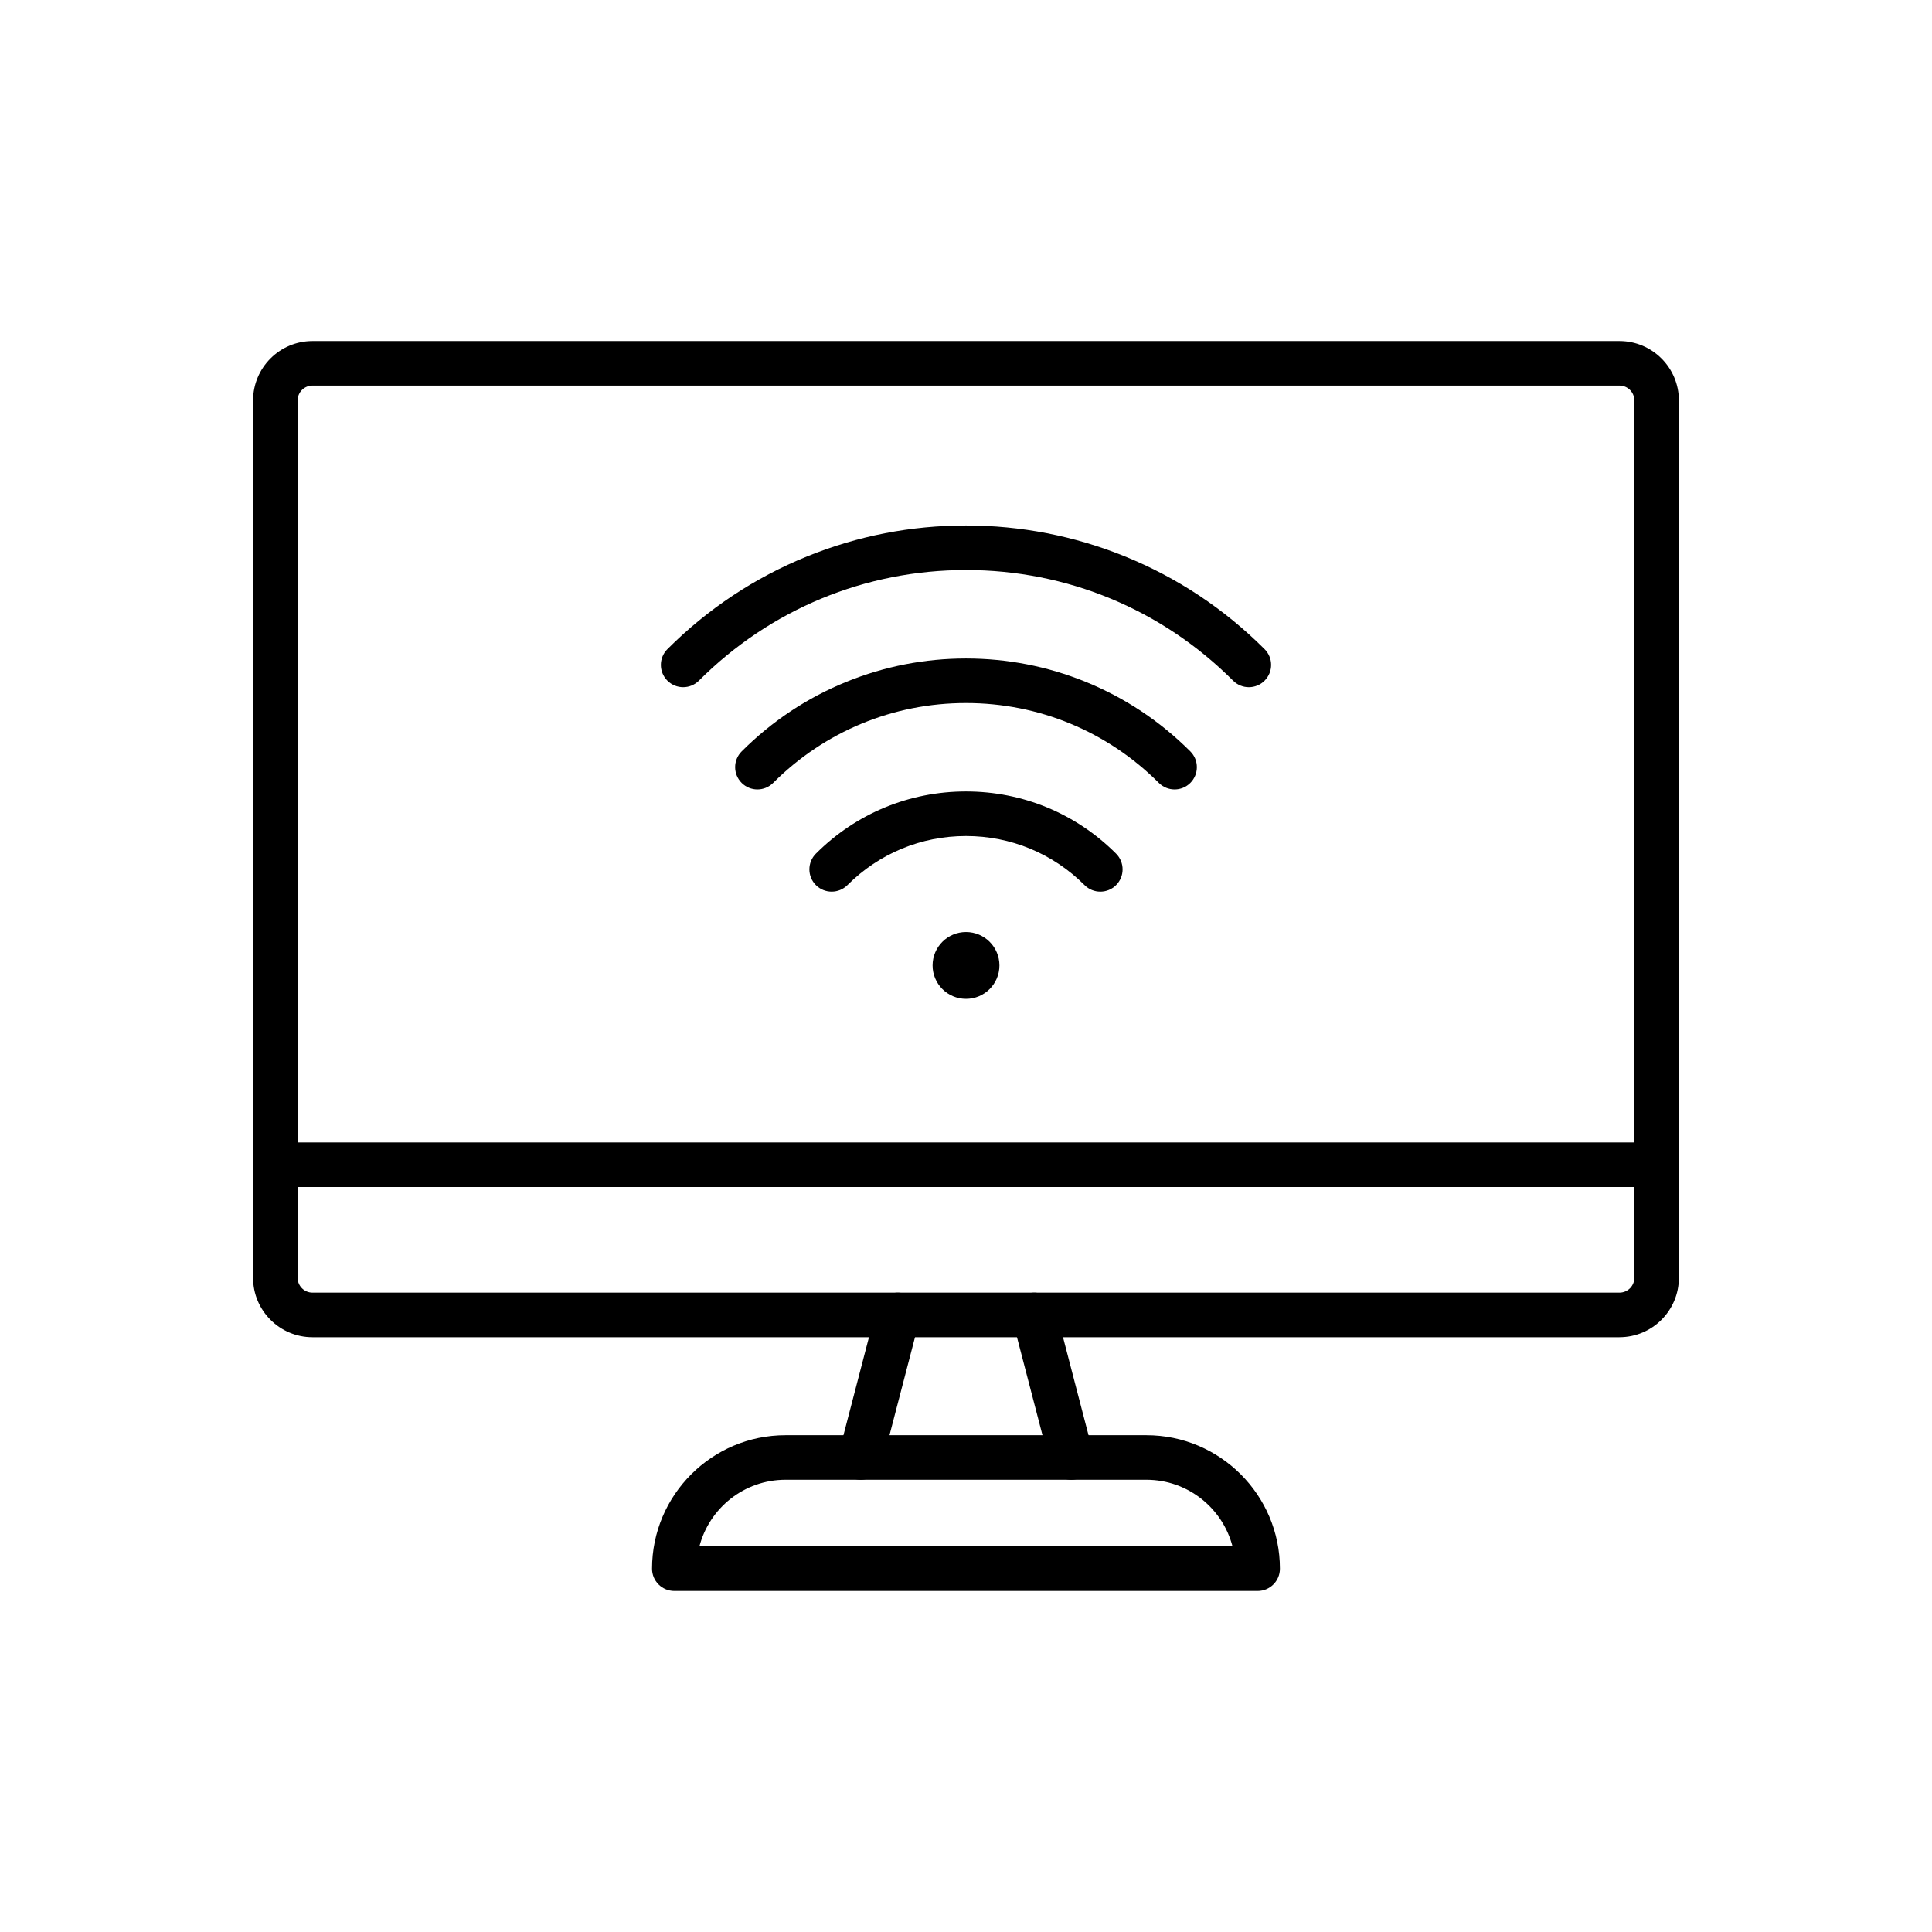
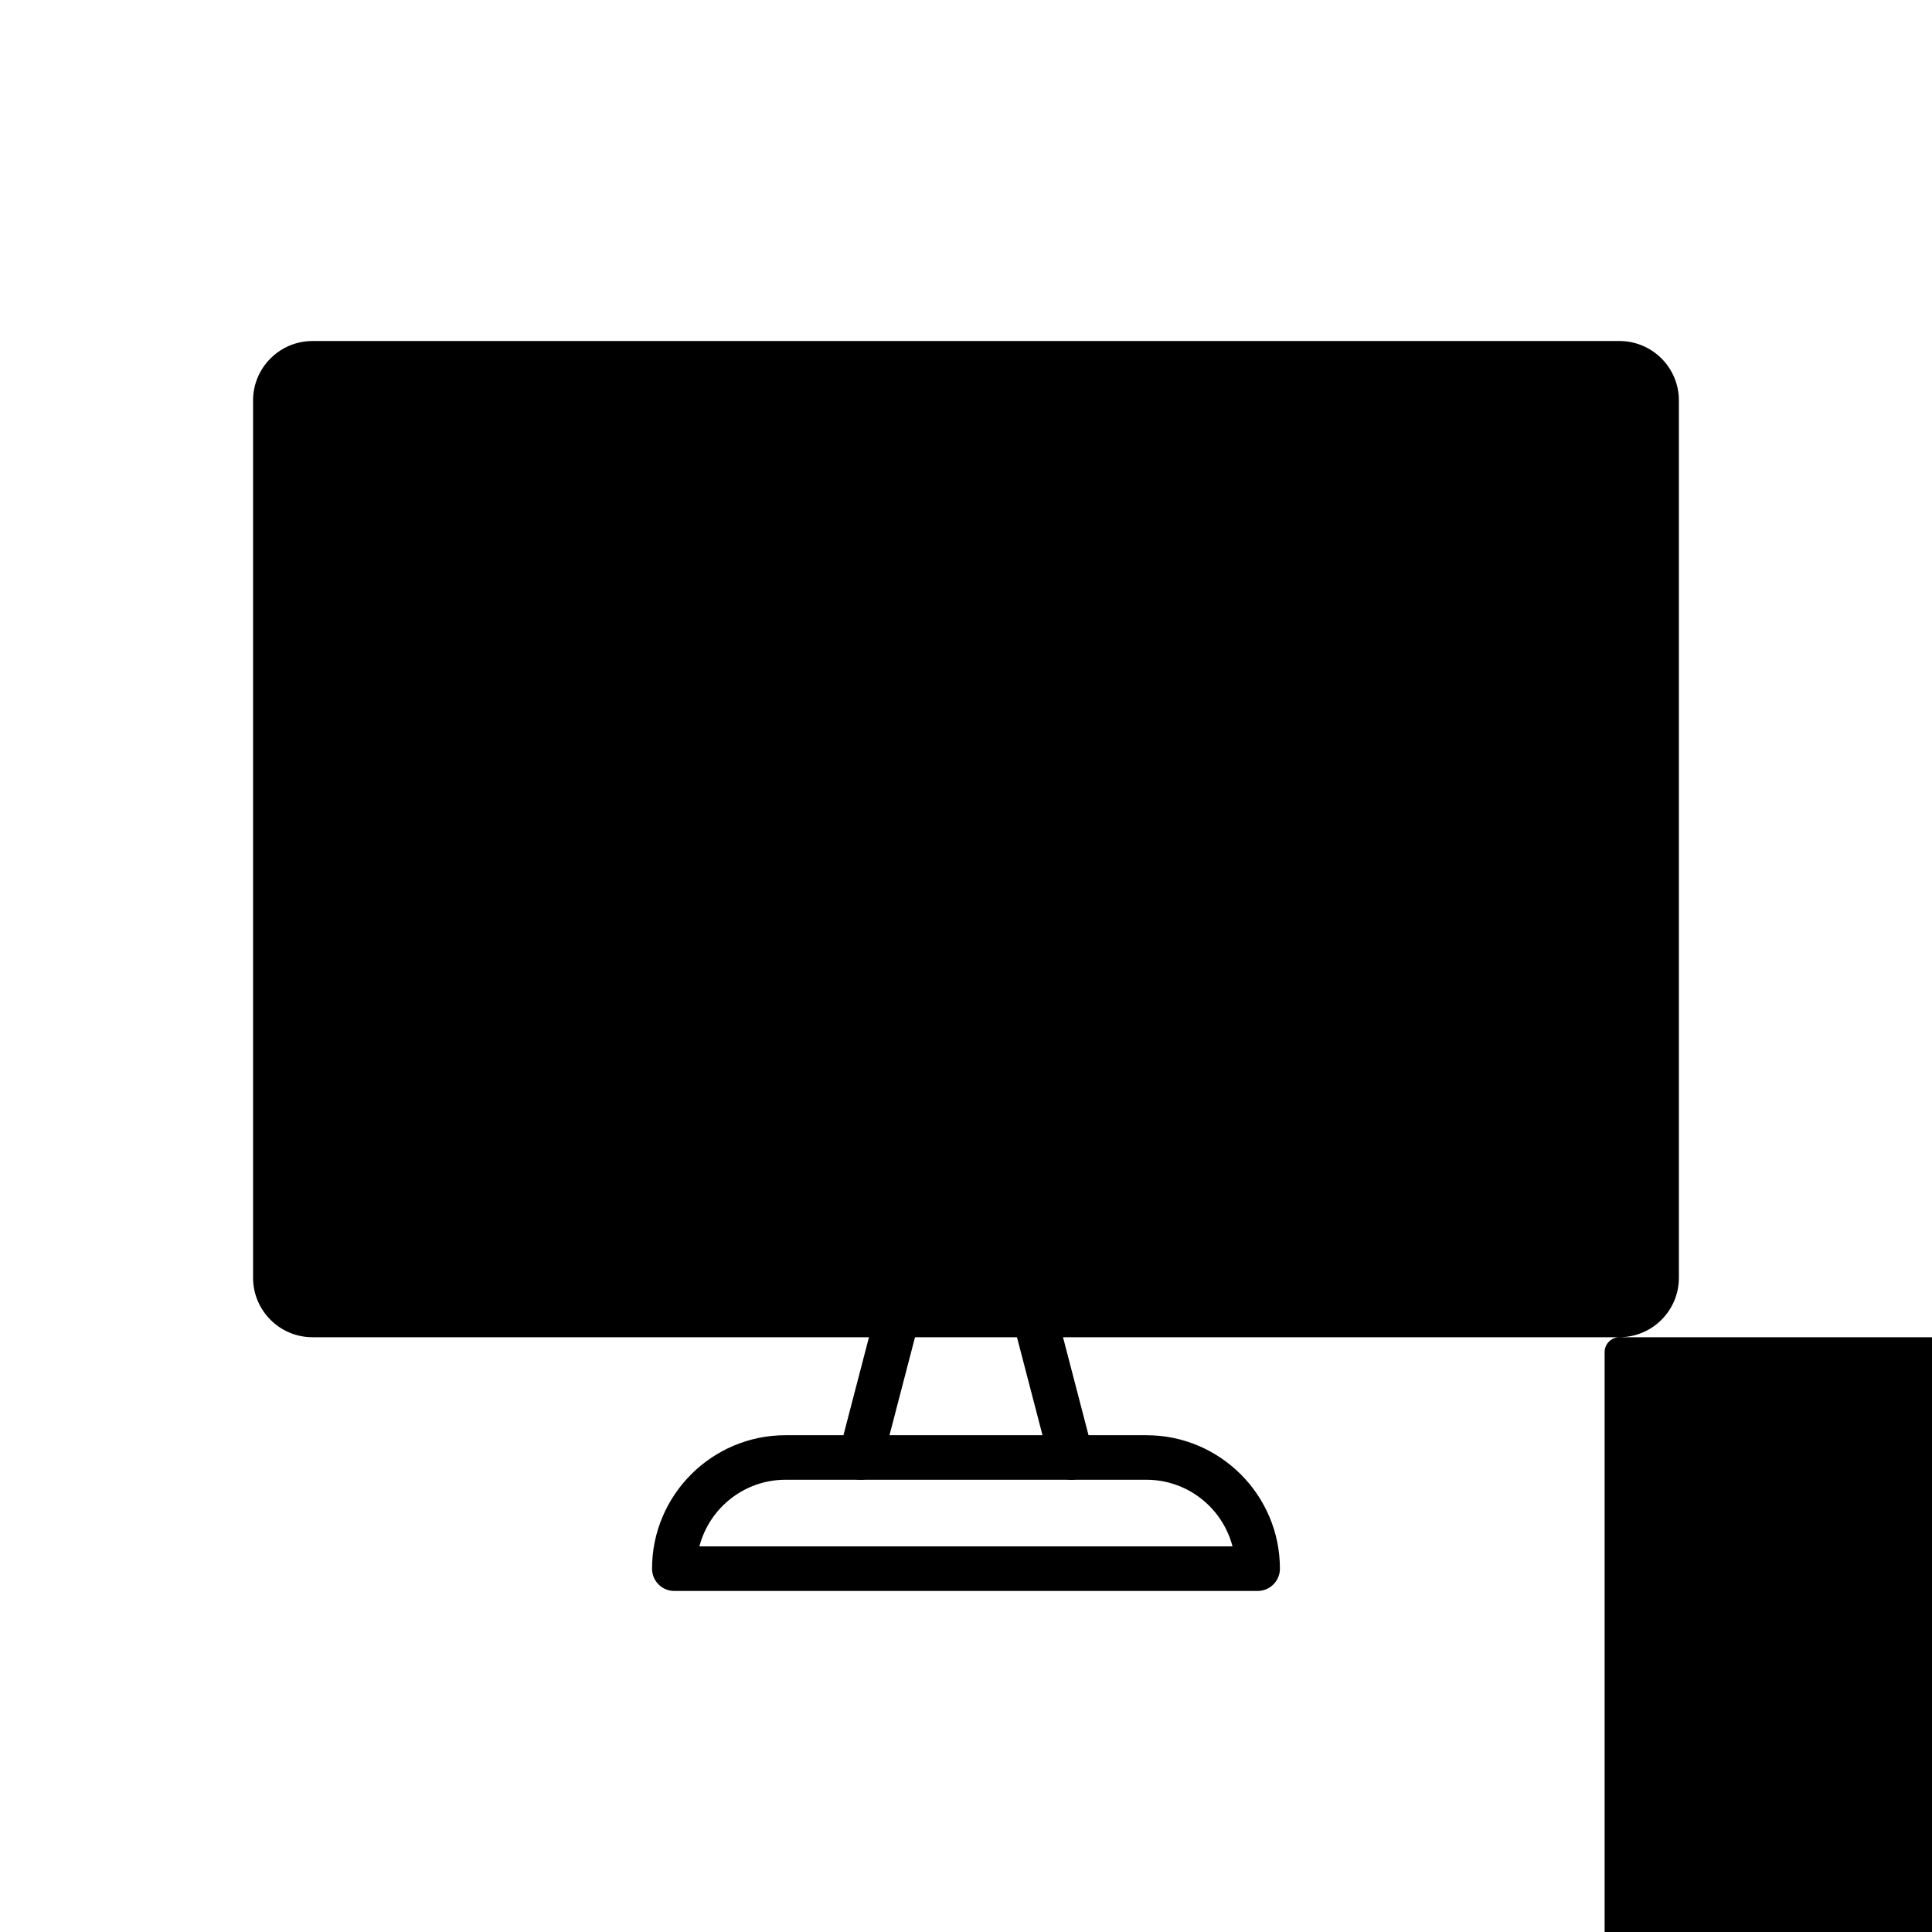
<svg xmlns="http://www.w3.org/2000/svg" fill="#000000" width="800px" height="800px" version="1.1" viewBox="144 144 512 512">
  <g>
    <path d="m372.09 536.16c-0.492 0-0.992-0.062-1.492-0.191-3.156-0.82-5.047-4.047-4.227-7.199l9.84-37.781c0.82-3.156 4.047-5.047 7.199-4.227 3.156 0.82 5.047 4.047 4.227 7.199l-9.84 37.781c-0.691 2.656-3.082 4.418-5.707 4.418z" />
    <path d="m427.91 536.16c-2.621 0-5.019-1.762-5.711-4.418l-9.84-37.781c-0.82-3.156 1.07-6.379 4.227-7.199 3.152-0.82 6.379 1.07 7.199 4.227l9.84 37.781c0.82 3.156-1.07 6.379-4.227 7.199-0.496 0.129-0.996 0.191-1.488 0.191z" />
    <path d="m477.29 565.62h-154.59c-3.262 0-5.902-2.641-5.902-5.902 0-19.504 15.867-35.371 35.371-35.371h95.652c19.504 0 35.371 15.867 35.371 35.371 0 3.258-2.644 5.902-5.902 5.902zm-147.94-11.809h141.28c-2.629-10.145-11.859-17.66-22.812-17.66h-95.652c-10.957 0-20.188 7.516-22.816 17.66z" />
-     <path d="m573.18 498.38h-346.37c-8.68 0-15.742-7.062-15.742-15.742v-232.52c0-8.68 7.062-15.742 15.742-15.742h346.37c8.68 0 15.742 7.062 15.742 15.742v232.51c0.004 8.684-7.059 15.746-15.738 15.746zm-346.37-252.2c-2.168 0-3.938 1.766-3.938 3.938v232.51c0 2.168 1.766 3.938 3.938 3.938h346.37c2.168 0 3.938-1.766 3.938-3.938v-232.51c0-2.168-1.766-3.938-3.938-3.938z" />
-     <path d="m583.02 458.57h-366.05c-3.262 0-5.902-2.641-5.902-5.902 0-3.262 2.641-5.902 5.902-5.902h366.05c3.262 0 5.902 2.641 5.902 5.902 0 3.262-2.641 5.902-5.902 5.902z" />
-     <path d="m435.6 380.3c-1.512 0-3.019-0.574-4.176-1.73-8.395-8.395-19.551-13.016-31.426-13.016-11.871 0-23.031 4.621-31.426 13.016-2.305 2.305-6.043 2.305-8.348 0-2.305-2.305-2.305-6.043 0-8.348 10.625-10.625 24.746-16.477 39.773-16.477s29.148 5.852 39.773 16.477c2.305 2.305 2.305 6.043 0 8.348-1.152 1.156-2.66 1.73-4.172 1.73z" />
-     <path d="m455.28 353.21c-1.512 0-3.019-0.574-4.176-1.73-13.652-13.652-31.801-21.168-51.105-21.168-19.305 0-37.453 7.519-51.105 21.168-2.305 2.305-6.043 2.305-8.348 0-2.305-2.305-2.305-6.043 0-8.348 8.023-8.023 17.383-14.238 27.816-18.469 10.078-4.086 20.719-6.156 31.637-6.156 10.918 0 21.562 2.07 31.637 6.156 10.434 4.231 19.793 10.445 27.816 18.469 2.305 2.305 2.305 6.043 0 8.348-1.152 1.156-2.66 1.73-4.172 1.73z" />
-     <path d="m474.96 326.11c-1.512 0-3.019-0.574-4.176-1.73-18.906-18.906-44.047-29.32-70.785-29.32-26.738 0-51.875 10.414-70.785 29.32-2.305 2.305-6.043 2.305-8.348 0-2.305-2.305-2.305-6.043 0-8.348 10.68-10.68 23.141-18.953 37.023-24.582 13.41-5.438 27.578-8.195 42.109-8.195s28.699 2.758 42.109 8.195c13.887 5.633 26.34 13.902 37.023 24.582 2.305 2.305 2.305 6.043 0 8.348-1.152 1.156-2.66 1.73-4.172 1.73z" />
+     <path d="m573.18 498.38h-346.37c-8.68 0-15.742-7.062-15.742-15.742v-232.52c0-8.68 7.062-15.742 15.742-15.742h346.37c8.68 0 15.742 7.062 15.742 15.742v232.51c0.004 8.684-7.059 15.746-15.738 15.746zc-2.168 0-3.938 1.766-3.938 3.938v232.51c0 2.168 1.766 3.938 3.938 3.938h346.37c2.168 0 3.938-1.766 3.938-3.938v-232.51c0-2.168-1.766-3.938-3.938-3.938z" />
    <path d="m408.86 399.85c0 4.891-3.965 8.855-8.855 8.855s-8.859-3.965-8.859-8.855c0-4.891 3.969-8.855 8.859-8.855s8.855 3.965 8.855 8.855" />
  </g>
</svg>